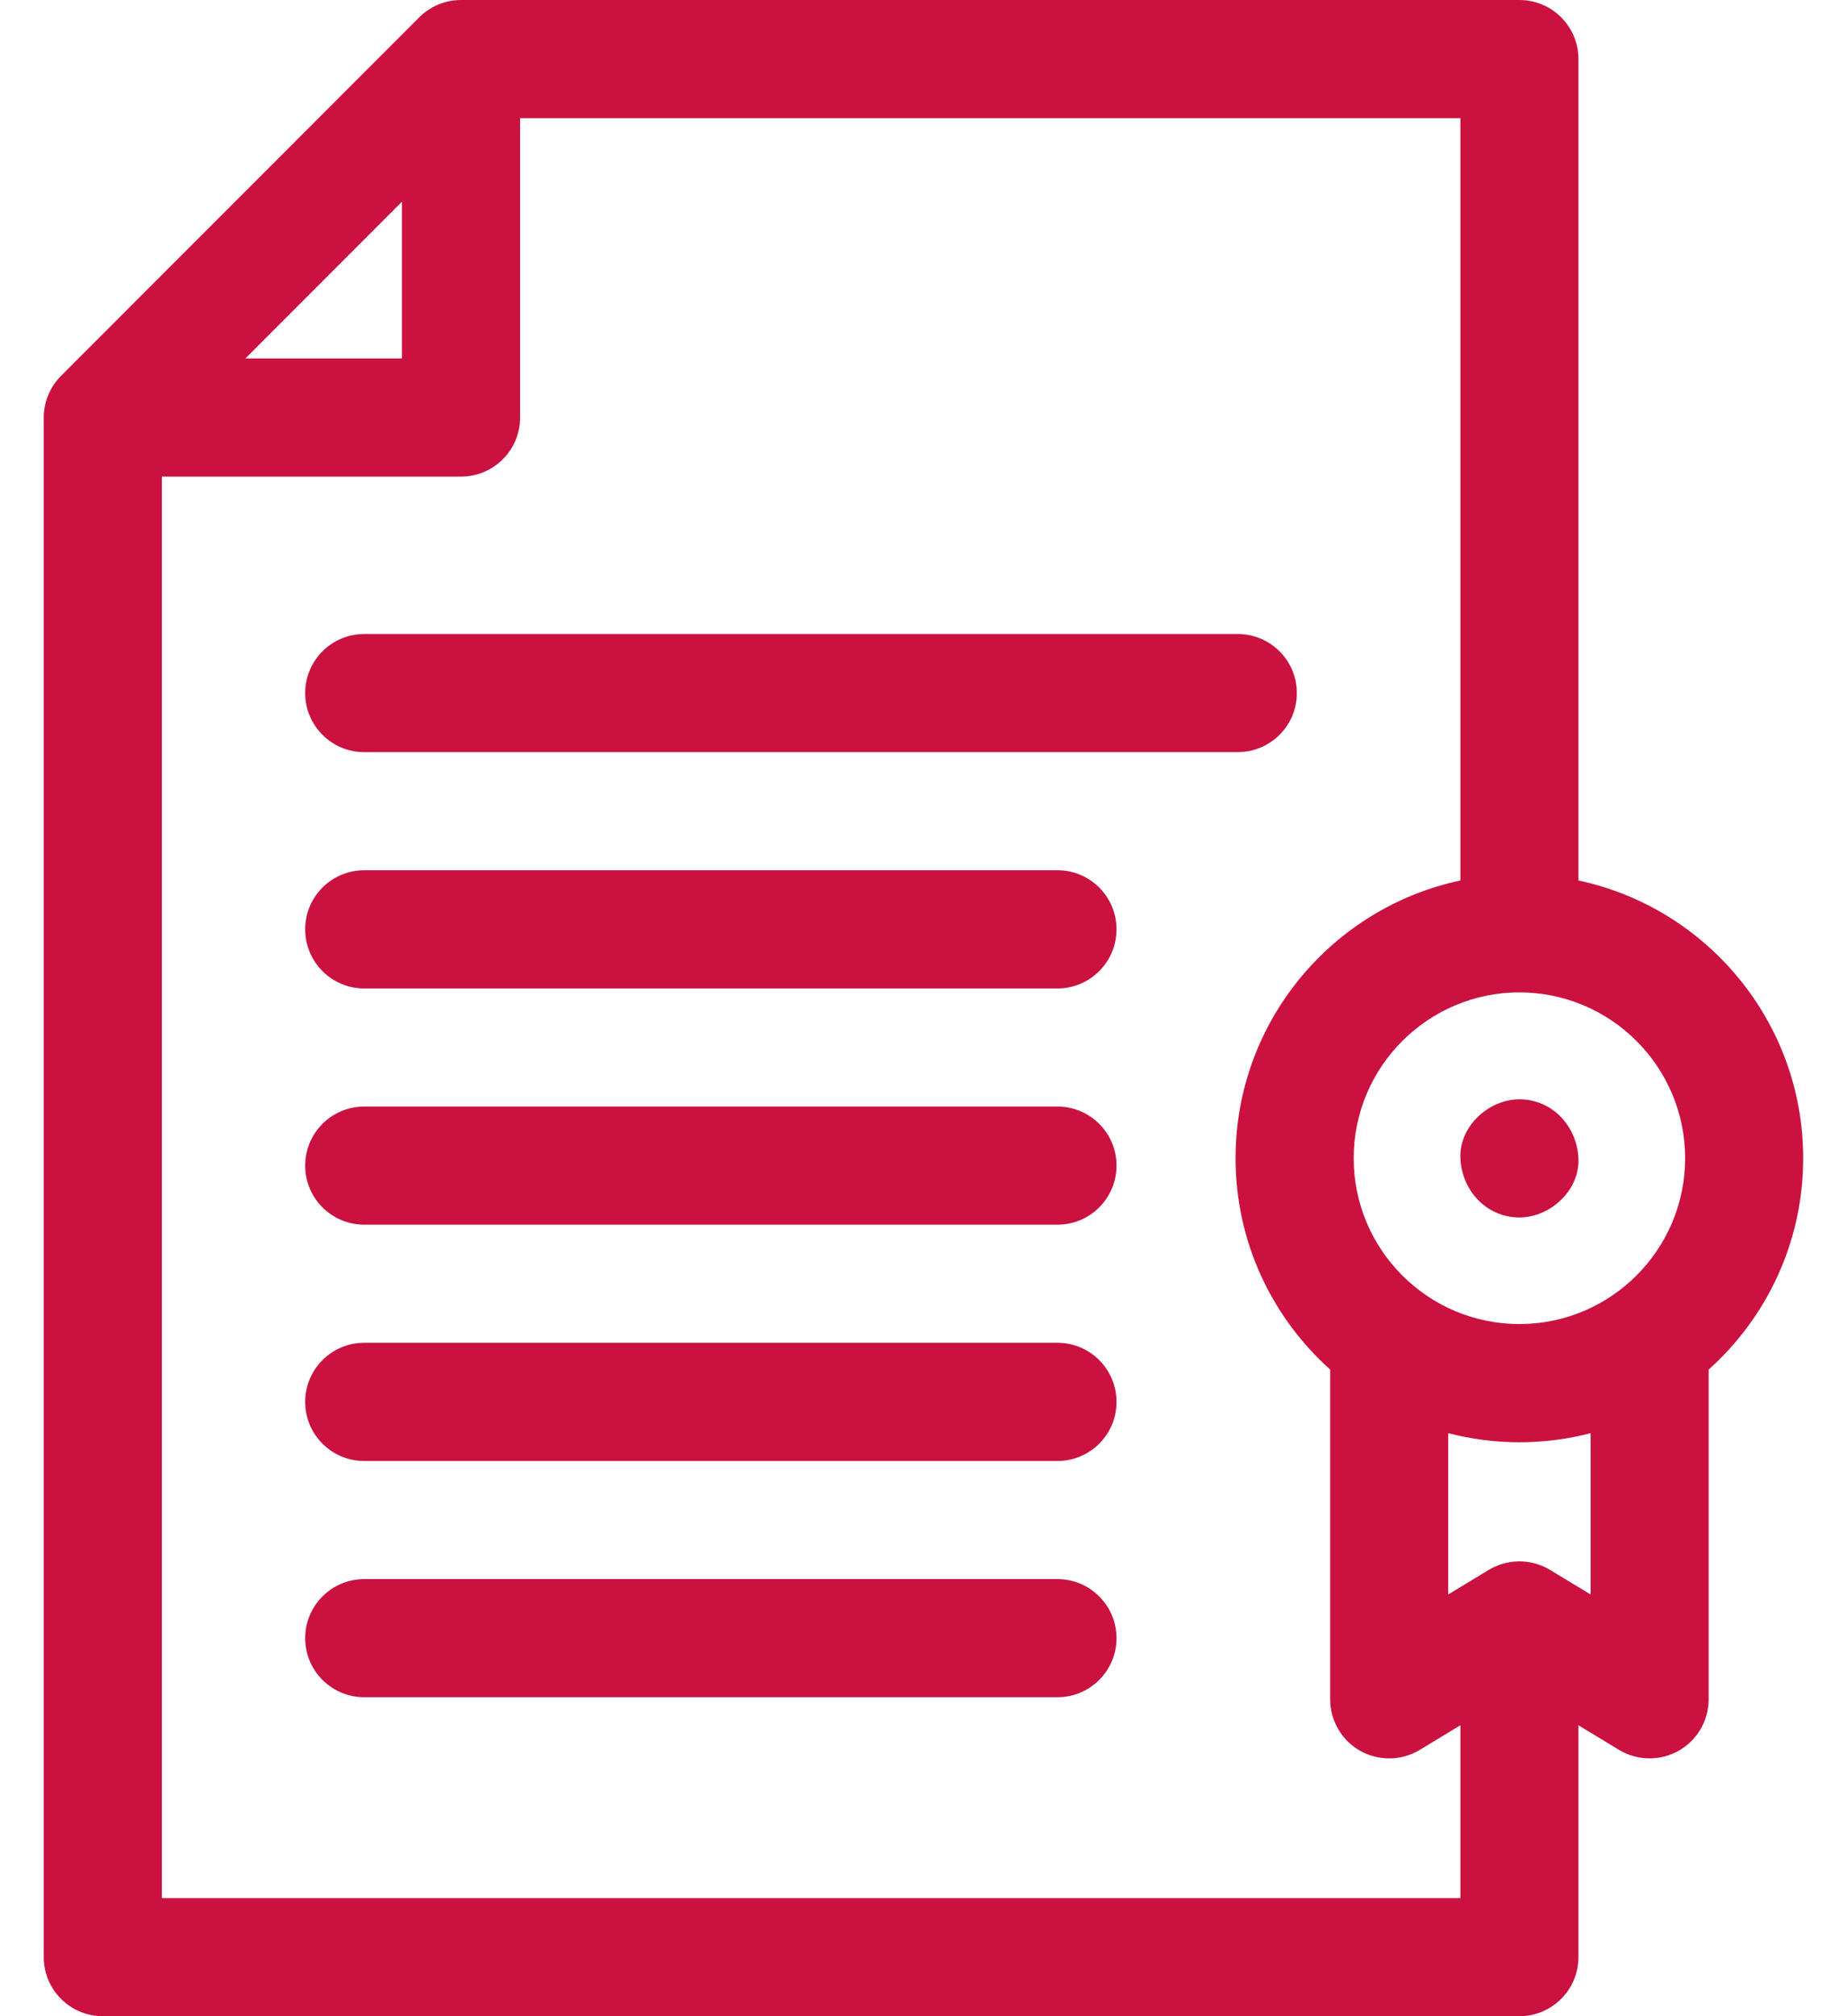
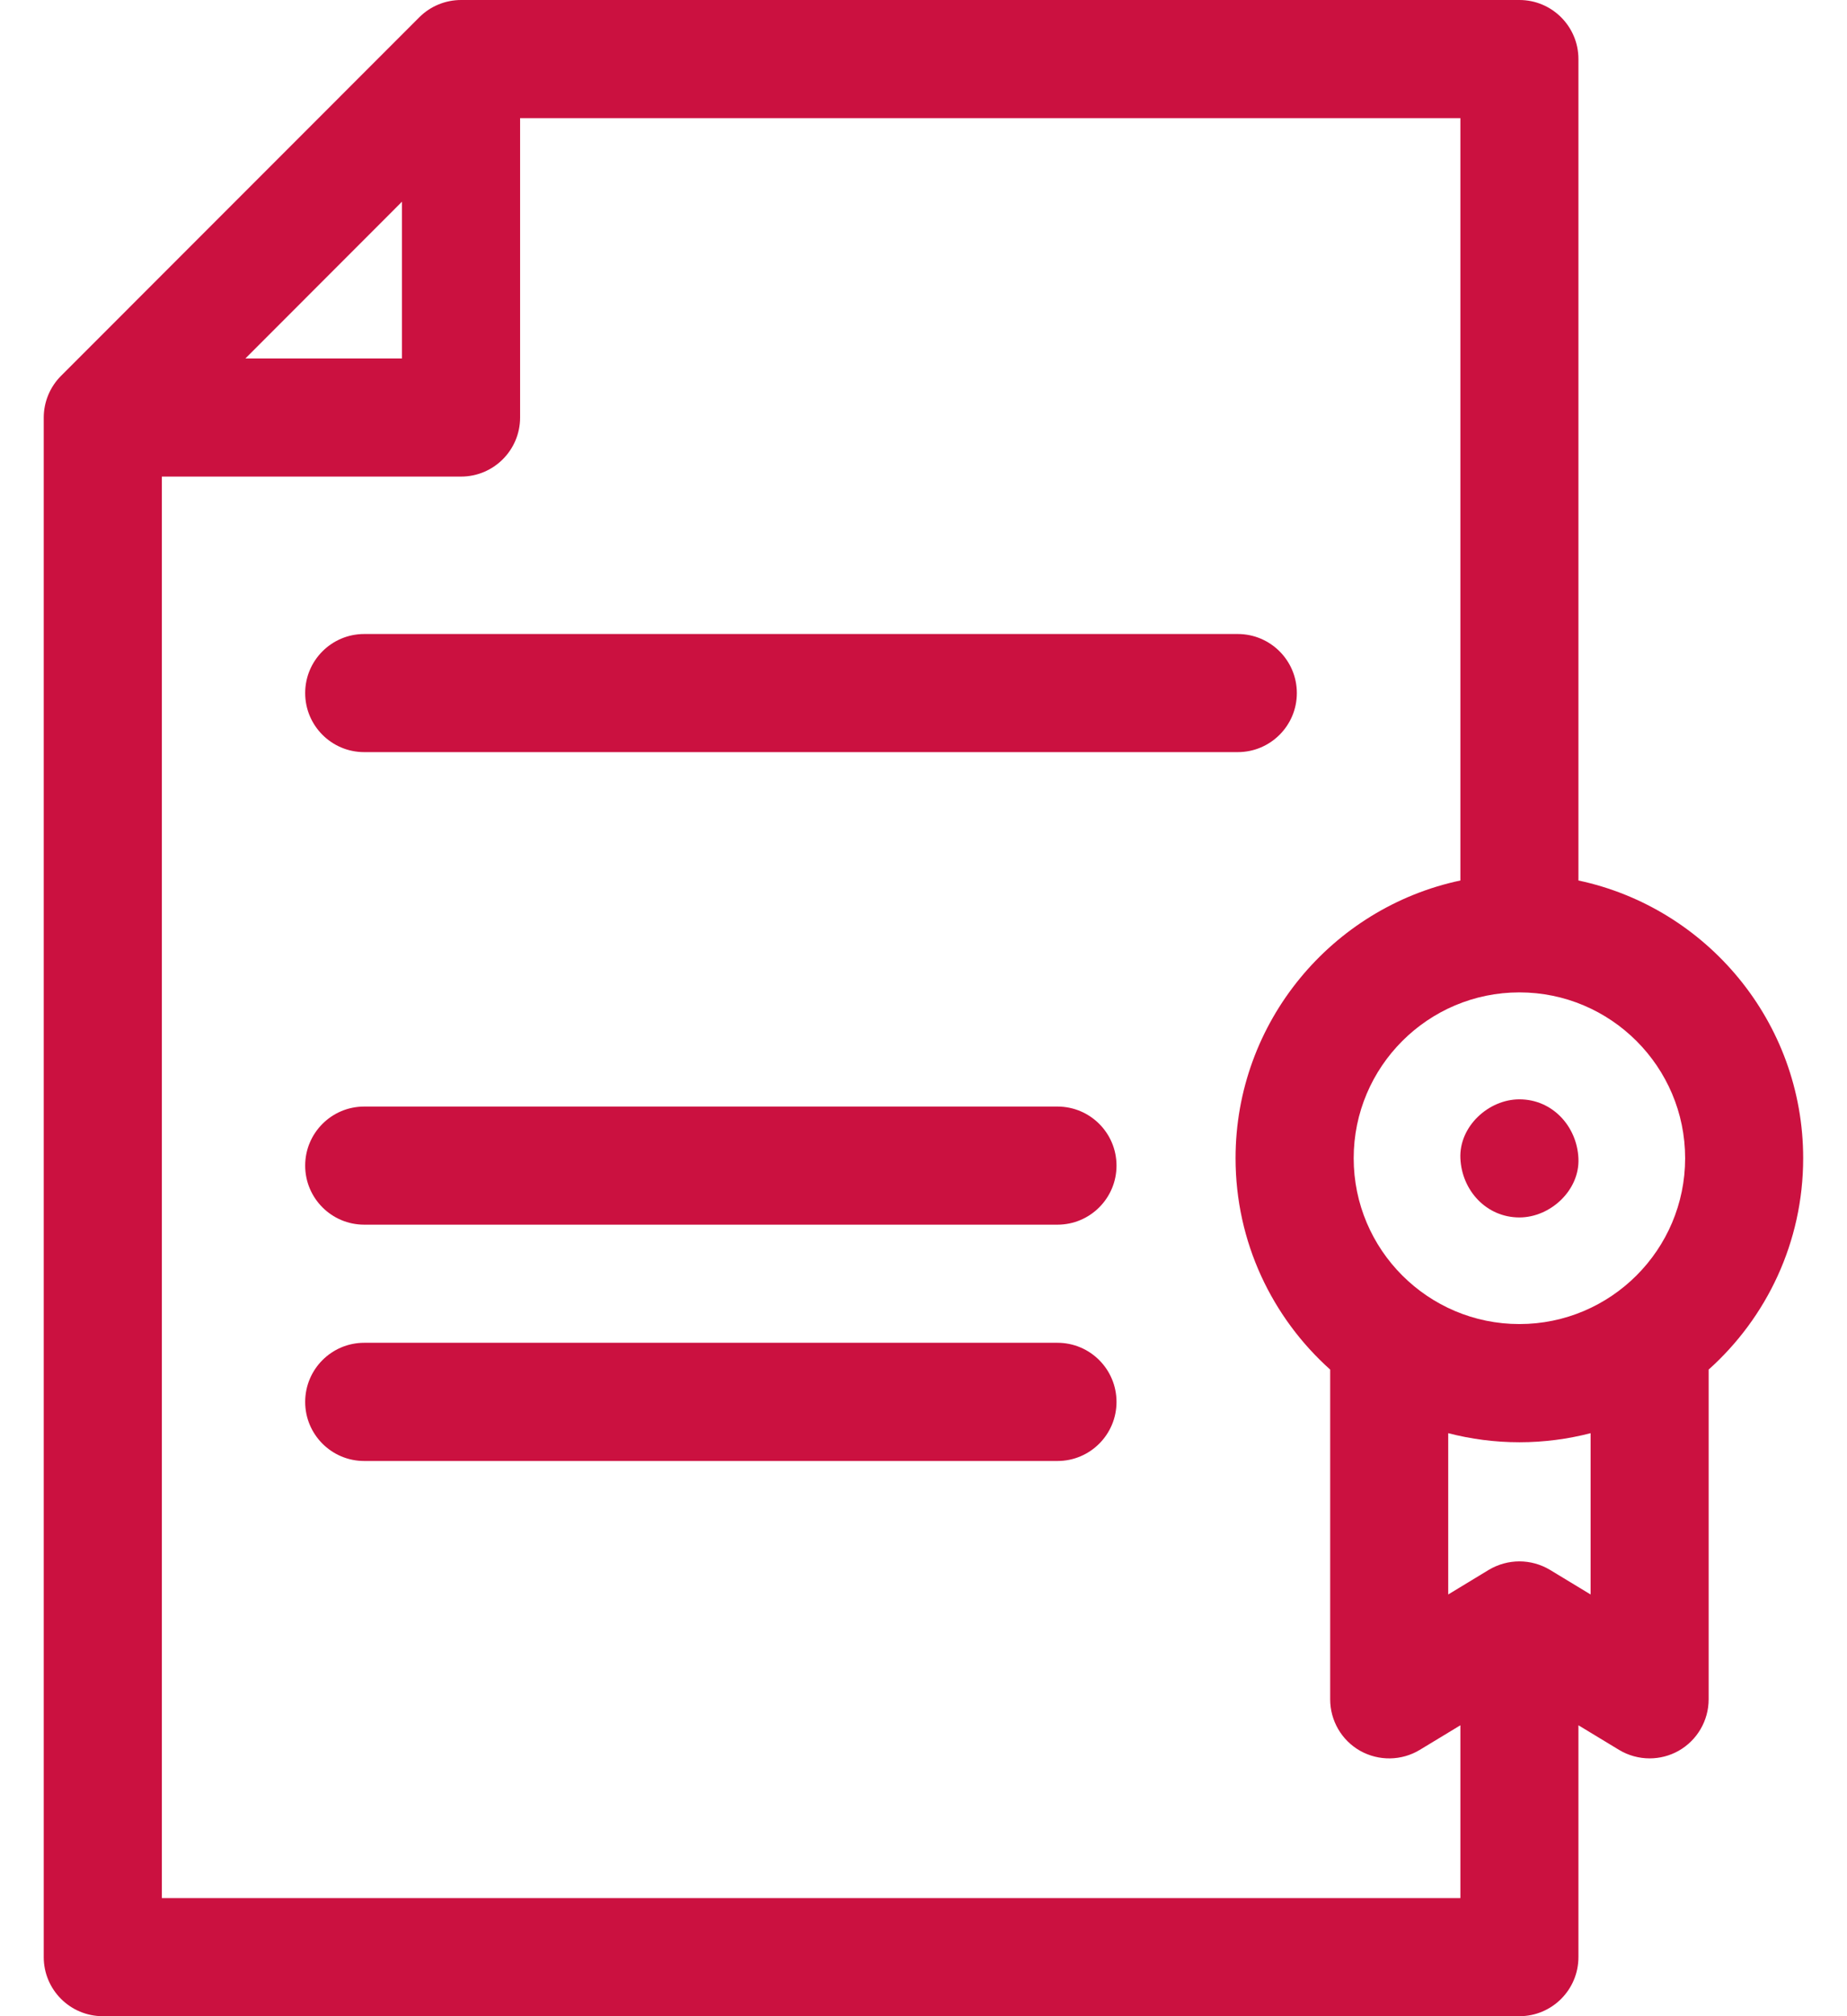
<svg xmlns="http://www.w3.org/2000/svg" width="22" height="24" viewBox="0 0 22 24" fill="none">
  <g clip-path="url(#clip0_2024_819)">
    <path d="M18.801 10.481V0.703C18.801 0.315 18.486 0 18.098 0H5.492C5.305 0 5.126 0.074 4.994 0.206L0.727 4.474C0.596 4.605 0.521 4.784 0.521 4.971V23.297C0.521 23.685 0.836 24 1.225 24H18.098C18.486 24 18.801 23.685 18.801 23.297V20.537L19.285 20.83C19.396 20.897 19.523 20.931 19.649 20.931C19.768 20.931 19.887 20.901 19.994 20.841C20.215 20.716 20.352 20.482 20.352 20.228V16.303C21.043 15.684 21.478 14.786 21.478 13.787C21.478 12.164 20.328 10.805 18.801 10.481ZM4.788 2.401V4.267H2.923L4.788 2.401ZM1.928 22.594V5.673H5.492C5.88 5.673 6.195 5.358 6.195 4.97V1.406H17.395V10.481C15.867 10.805 14.717 12.164 14.717 13.787C14.717 14.786 15.153 15.684 15.844 16.303V20.228C15.844 20.482 15.98 20.716 16.201 20.841C16.423 20.965 16.694 20.961 16.911 20.83L17.395 20.537V22.594H1.928ZM18.946 18.98L18.462 18.687C18.35 18.62 18.224 18.586 18.098 18.586C17.972 18.586 17.846 18.62 17.733 18.687L17.25 18.98V17.06C17.521 17.13 17.805 17.168 18.098 17.168C18.391 17.168 18.675 17.13 18.946 17.06V18.98ZM18.098 15.761C17.009 15.761 16.124 14.876 16.124 13.787C16.124 12.699 17.009 11.813 18.098 11.813C19.186 11.813 20.072 12.699 20.072 13.787C20.072 14.876 19.186 15.761 18.098 15.761Z" fill="#CB1140" />
    <path d="M18.098 13.086C17.73 13.086 17.378 13.409 17.395 13.789C17.412 14.17 17.704 14.492 18.098 14.492C18.466 14.492 18.818 14.169 18.801 13.789C18.784 13.408 18.492 13.086 18.098 13.086Z" fill="#CB1140" />
    <path d="M4.338 8.953H14.743C15.132 8.953 15.447 8.638 15.447 8.25C15.447 7.862 15.132 7.547 14.743 7.547H4.338C3.95 7.547 3.635 7.862 3.635 8.25C3.635 8.638 3.95 8.953 4.338 8.953Z" fill="#CB1140" />
-     <path d="M12.596 10.359H4.338C3.95 10.359 3.635 10.674 3.635 11.062C3.635 11.451 3.95 11.766 4.338 11.766H12.596C12.984 11.766 13.299 11.451 13.299 11.062C13.299 10.674 12.984 10.359 12.596 10.359Z" fill="#CB1140" />
    <path d="M12.596 13.172H4.338C3.95 13.172 3.635 13.487 3.635 13.875C3.635 14.263 3.95 14.578 4.338 14.578H12.596C12.984 14.578 13.299 14.263 13.299 13.875C13.299 13.487 12.984 13.172 12.596 13.172Z" fill="#CB1140" />
    <path d="M12.596 15.984H4.338C3.95 15.984 3.635 16.299 3.635 16.688C3.635 17.076 3.95 17.391 4.338 17.391H12.596C12.984 17.391 13.299 17.076 13.299 16.688C13.299 16.299 12.984 15.984 12.596 15.984Z" fill="#CB1140" />
-     <path d="M12.596 18.797H4.338C3.95 18.797 3.635 19.112 3.635 19.5C3.635 19.888 3.95 20.203 4.338 20.203H12.596C12.984 20.203 13.299 19.888 13.299 19.5C13.299 19.112 12.984 18.797 12.596 18.797Z" fill="#CB1140" />
  </g>
  <defs>
    <clipPath id="clip0_2024_819">
      <rect width="22" height="24" fill="white" />
    </clipPath>
  </defs>
</svg>